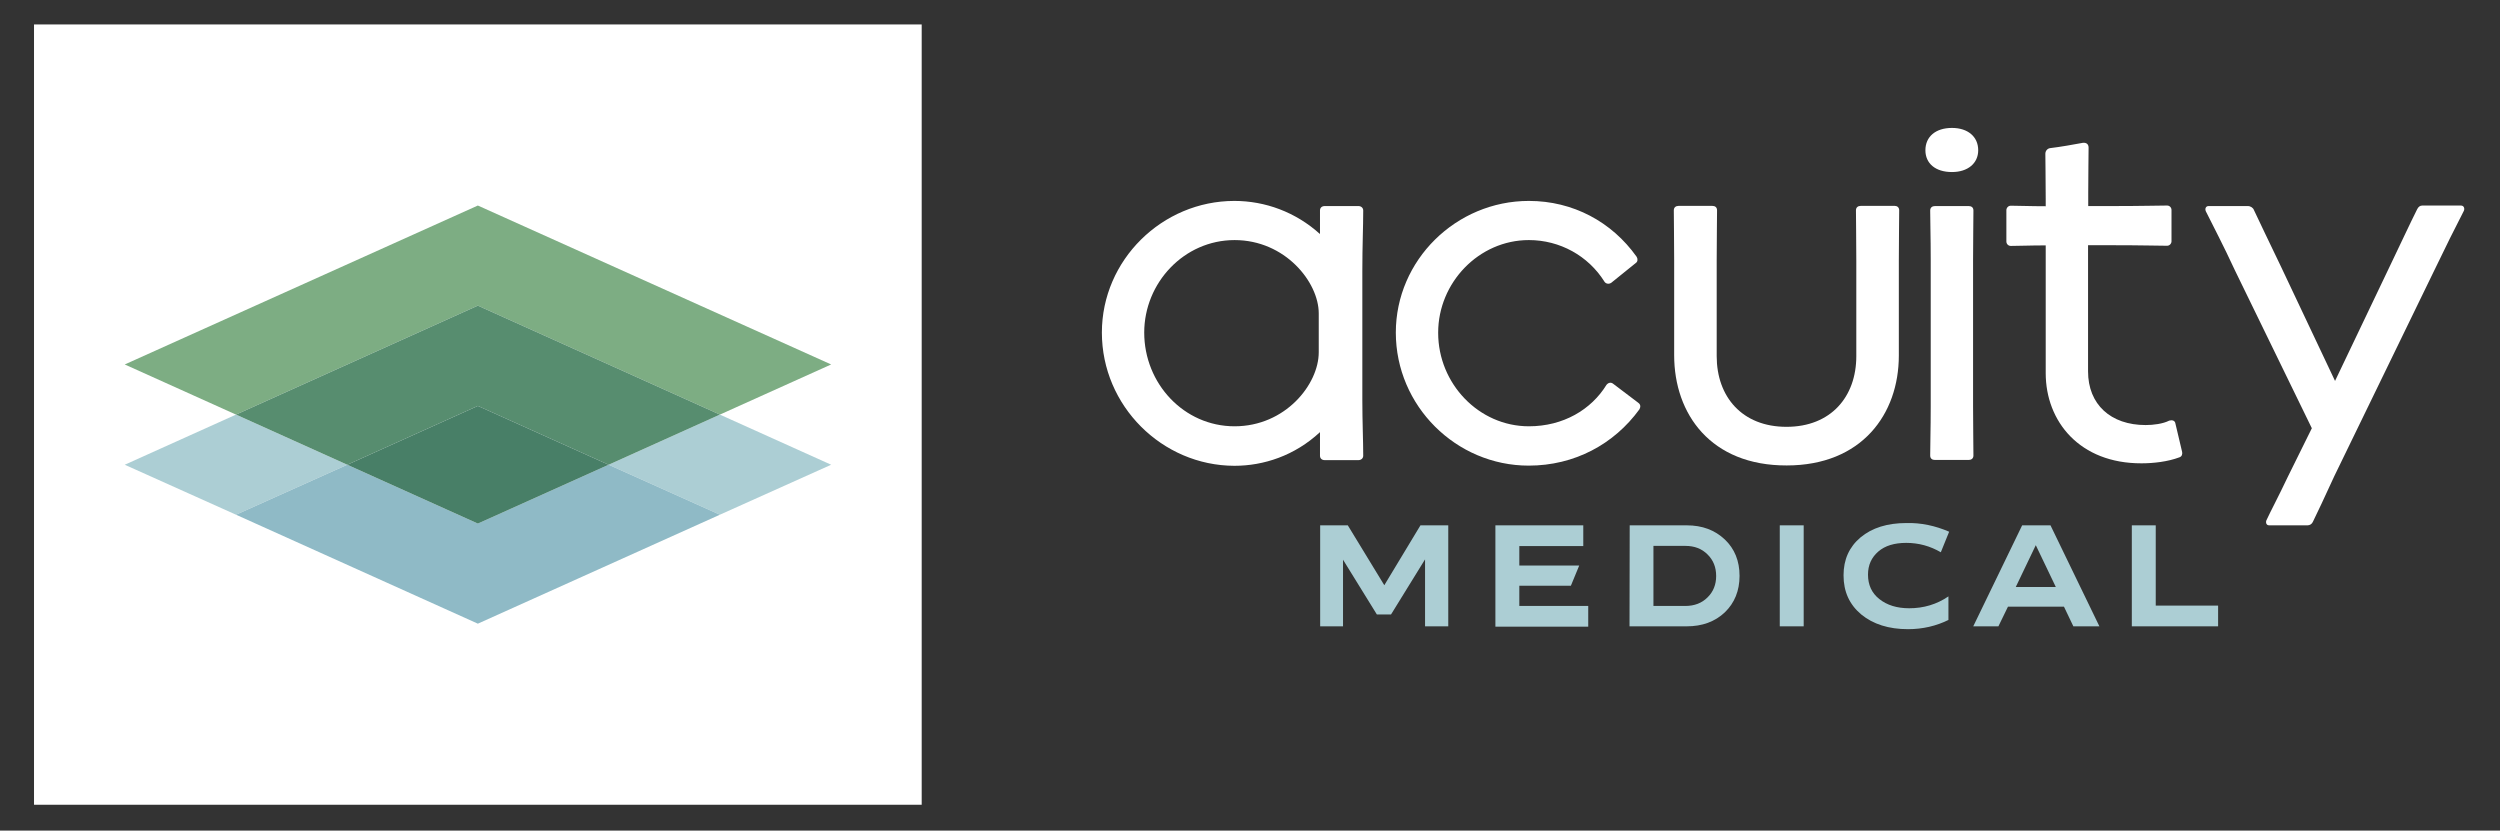
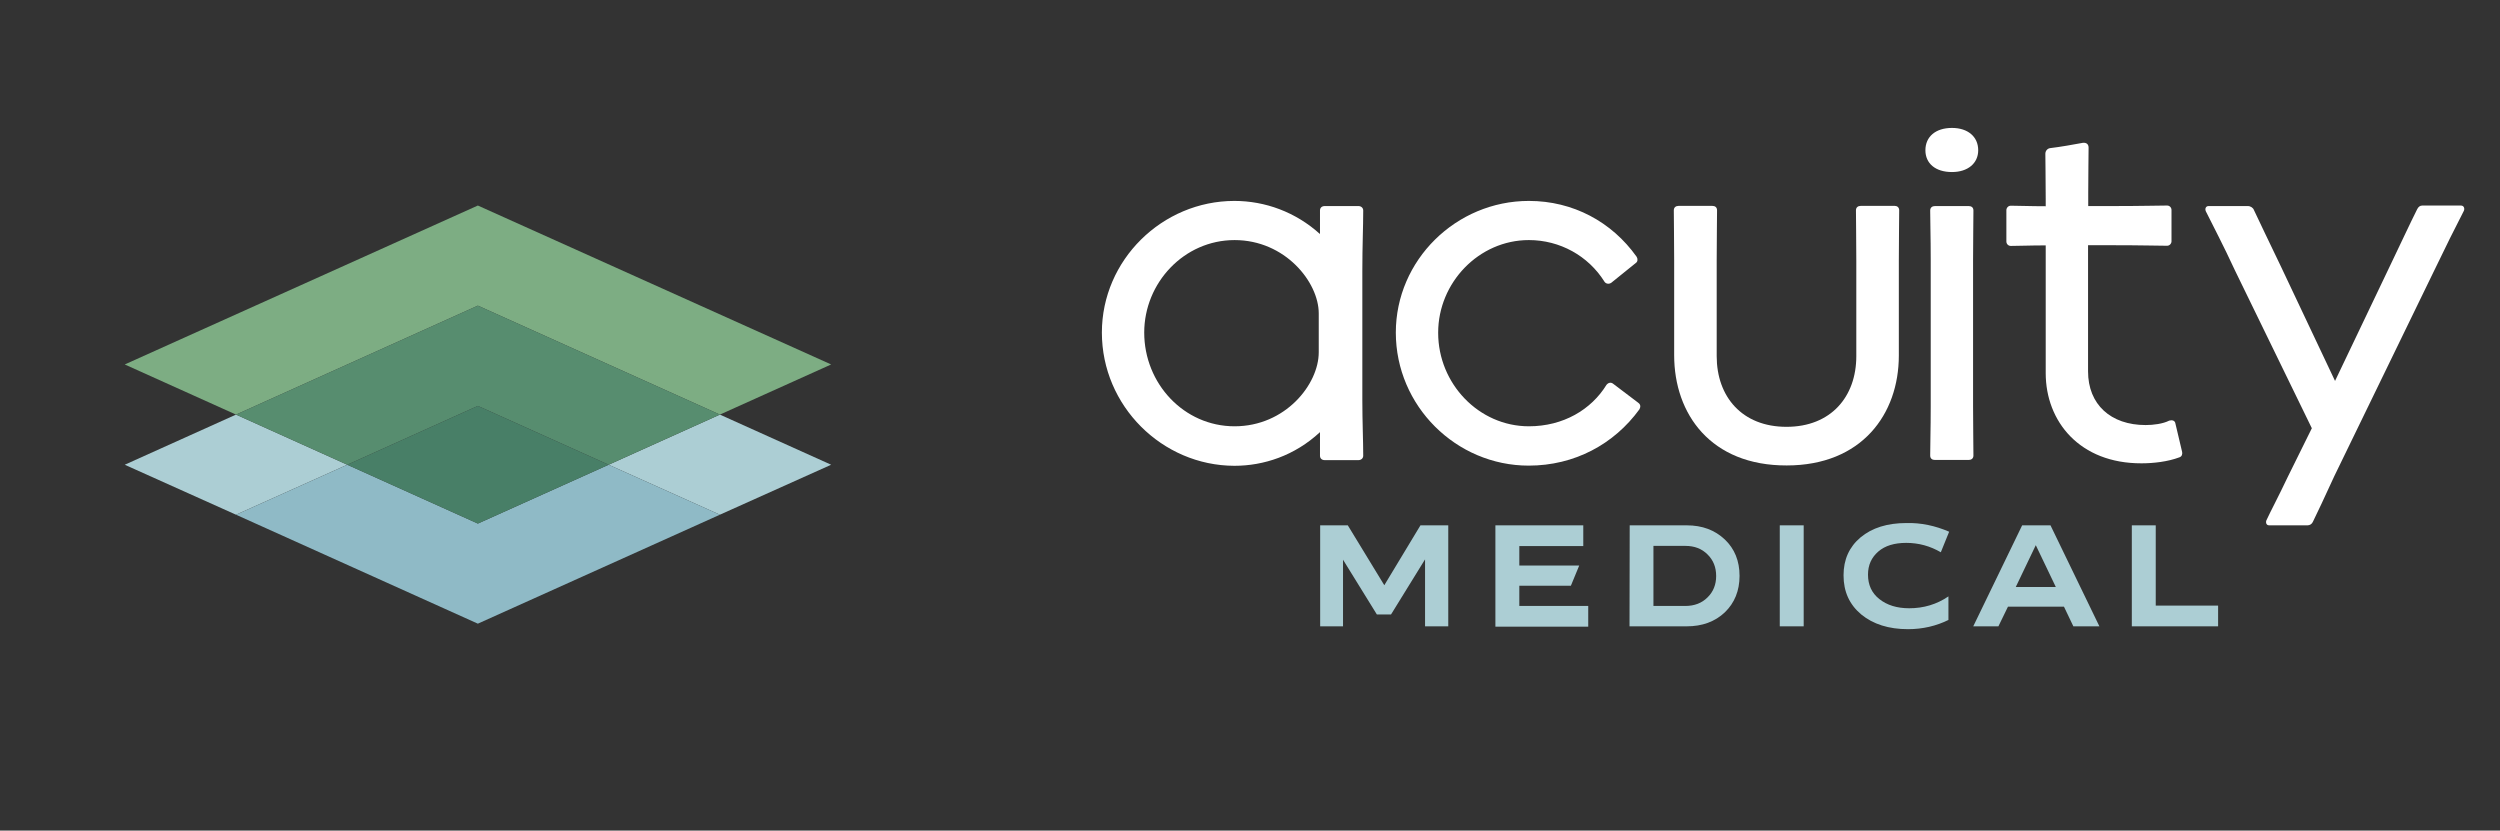
<svg xmlns="http://www.w3.org/2000/svg" version="1.1" id="Layer_1" x="0px" y="0px" viewBox="0 0 1411 468.8" style="enable-background:new 0 0 1411 468.8;" xml:space="preserve">
  <rect x="0" y="0" width="1411" height="468.8" fill="#333333" stroke="none" />
  <style type="text/css">
	.st0{fill:#FFFFFF;}
	.st1{fill:#7DAD83;}
	.st2{fill:#ACCED4;}
	.st3{fill:#578D6F;}
	.st4{fill:#8FBAC6;}
	.st5{fill:#487F67;}
	.st6{opacity:0.1;fill:#487F67;enable-background:new    ;}
	.st7{fill:#212356;}
</style>
  <g>
    <g>
-       <rect x="19.2" y="13.8" class="st0" width="501" height="440.4" />
      <g>
        <g>
          <g>
            <g>
              <g>
                <g>
                  <polygon class="st1" points="406.3,234 469.1,205.7 269.7,116 70.4,205.7 133.2,234 269.7,172.5         " />
                  <polygon class="st2" points="133.2,234 70.4,262.3 133.2,290.5 196,262.3         " />
                  <polygon class="st2" points="406.3,234 343.5,262.3 406.3,290.5 469.1,262.3         " />
                  <polygon class="st3" points="269.7,229.1 343.5,262.3 406.3,234 269.7,172.5 133.2,234 196,262.3         " />
                  <polygon class="st4" points="269.7,295.5 196,262.3 133.2,290.5 269.7,352 406.3,290.5 343.5,262.3         " />
                  <polygon class="st5" points="196,262.3 269.7,295.5 343.5,262.3 269.7,229.1         " />
                  <polygon class="st6" points="196,262.3 269.7,295.5 343.5,262.3 269.7,229.1         " />
                </g>
              </g>
            </g>
          </g>
        </g>
      </g>
    </g>
    <path class="st7" d="M838.3,190.6" />
    <g>
      <path class="st2" d="M745.1,296.5h15.6l20.6,33.8l20.4-33.8h15.7v57h-13.1v-37.8l-19.2,31.1h-8L758,315.9v37.6h-12.9V296.5z" />
      <path class="st2" d="M844,296.5h49.6v11.7h-36.1v11h33.8l-4.7,11.4h-29.1V342h38.9v11.7H844V296.5z" />
      <path class="st2" d="M919.8,296.5H952c8.8,0,15.9,2.7,21.5,8c5.5,5.2,8.3,12.1,8.3,20.5s-2.8,15.3-8.3,20.6    c-5.6,5.3-12.8,7.9-21.5,7.9h-32.3L919.8,296.5L919.8,296.5z M933.2,308.1V342h18c5.1,0,9.3-1.6,12.5-4.8    c3.3-3.2,4.9-7.3,4.9-12.1c0-4.9-1.6-9-4.9-12.2c-3.2-3.2-7.3-4.8-12.5-4.8H933.2z" />
      <path class="st2" d="M1004.5,296.5h13.5v57h-13.5V296.5z" />
      <path class="st2" d="M1100.1,300.1l-4.7,11.6c-6-3.5-12.5-5.3-19.5-5.3c-6.7,0-12,1.6-15.8,4.9s-5.8,7.6-5.8,13    c0,5.8,2.1,10.4,6.4,13.8c4.4,3.5,10,5.2,16.9,5.2c8.1,0,15.5-2.2,22.1-6.7v13.3c-6.9,3.4-14.5,5.2-22.8,5.2    c-10.9,0-19.7-2.8-26.4-8.3c-6.7-5.6-10-12.9-10-22.1c0-8.9,3.2-16,9.6-21.4c6.5-5.4,15.1-8.1,25.9-8.1    C1084.2,295,1092.2,296.7,1100.1,300.1z" />
      <path class="st2" d="M1127.9,353.5h-14.2l27.6-57h16l27.6,57h-14.7l-5.3-11.1h-31.6L1127.9,353.5z M1149,307.7l-11.3,23.6h22.6    L1149,307.7z" />
      <path class="st2" d="M1203.2,296.5h13.5v45.3h35.2v11.7h-48.7V296.5z" />
    </g>
    <g>
      <g>
        <path class="st0" d="M621.9,187.7c0-40.9,34-74.3,74.8-74.3c17.2,0,34.5,6.2,48.3,18.7v-13.3c0-1.5,1-2.5,2.7-2.5h19     c1.5,0,2.7,1,2.7,2.5c0,9.8-0.5,19.2-0.5,34.2v72.9c0,12.3,0.5,22.6,0.5,31.3c0,1.5-1.2,2.5-2.7,2.5h-19c-1.7,0-2.7-1-2.7-2.5     v-13.3c-14.3,13.3-31.8,19-48.3,19C655.9,262.8,621.9,229.1,621.9,187.7z M744.3,198.8v-21.9c0-17.7-19-41.4-47.5-41.4     s-51,24.1-51,52.2c0,28.8,22.4,52.9,51,52.9S744.3,217,744.3,198.8z" />
        <path class="st0" d="M787.8,187.7c0-40.9,34-74.3,75.1-74.3c24.9,0,46.8,11.8,60.8,31.5c0.7,1,0.7,2.7-0.3,3.4l-14,11.3     c-1.5,1-3.2,0.5-3.9-0.7c-9.1-14.5-25.1-23.4-42.6-23.4c-28.3,0-51.2,24.1-51.2,52.2v0.2c0,28.6,22.9,52.7,51.2,52.7     c19.4,0,35.2-9.4,43.8-23.4c1-1.2,2.5-1.7,3.9-0.5l14,10.6c1.7,1.2,1.2,2.7,0.7,3.7c-14.3,19.7-36.7,31.8-62.5,31.8     C821.8,262.8,787.8,229.1,787.8,187.7z" />
        <path class="st0" d="M944.9,200.5v-53.2c0-14.3-0.2-20.9-0.2-28.6c0-1.7,1.2-2.5,2.7-2.5h19c1.5,0,2.7,0.7,2.7,2.5     c0,7.4-0.2,15.5-0.2,28.6V201c0,22.9,14.3,39.9,39.4,39.9c25.1,0,39.4-17,39.4-39.9v-53.7c0-14.3-0.2-20.9-0.2-28.6     c0-1.7,1.2-2.5,2.7-2.5h19.2c1.2,0,2.5,0.7,2.5,2.5c0,7.4-0.2,15.5-0.2,28.6v53.4c0,33-20.9,62-63.3,62     C965.6,262.8,944.9,233.7,944.9,200.5z" />
        <path class="st0" d="M1086.7,84.8c0-7.6,5.7-12.6,15-12.6c8.9,0,14.8,4.9,14.8,12.6c0,7.4-5.9,12.3-14.8,12.3     C1092.3,97.1,1086.7,92.2,1086.7,84.8z M1089.4,257.1c0-7.6,0.3-14,0.3-27.8v-82.7c0-13.8-0.3-20.4-0.3-27.8     c0-1.7,1.2-2.5,2.7-2.5h19c1.5,0,2.7,0.7,2.7,2.5c0,7.4-0.2,15.3-0.2,27.8v82.7c0,12.6,0.2,20.4,0.2,27.8c0,1.7-1.2,2.5-2.7,2.5     h-19C1090.6,259.6,1089.4,258.9,1089.4,257.1z" />
        <path class="st0" d="M1154.6,210.6v-72.1c-9.1,0-15,0.3-19.7,0.3c-1.5,0-2.5-1.2-2.5-2.5v-17.7c0-1.2,1-2.5,2.5-2.5     c4.7,0,10.6,0.3,19.7,0.3v-4.2c0-12.6-0.2-19.7-0.2-25.4c0-1.7,1.2-3,2.7-3.2c5.9-0.7,13.1-2,18.5-3c2.2-0.2,3.2,1,3.2,2.7     c0,8.6-0.2,11.1-0.2,25.4v7.6h13.5c17.2,0,25.6-0.3,31-0.3c1.5,0,2.5,1.2,2.5,2.5v17.7c0,1.2-1,2.5-2.5,2.5     c-5.2,0-13.8-0.3-30.8-0.3h-13.8v71.2c0,18.7,12.8,30.3,32.5,30.3c4.4,0,9.8-0.7,13.3-2.5c1.7-0.5,3,0,3.4,1.2l3.9,16.5     c0.2,1,0,2.5-1.5,3c-6.6,2.5-14.8,3.4-21.4,3.4C1173.8,261.6,1154.6,237.9,1154.6,210.6z" />
        <path class="st0" d="M1279.2,293.6c2.5-5.4,6.4-12.6,12.1-24.6l13.5-27.3l-43.3-88.9c-7.1-15.3-12.1-24.6-16.5-33.5     c-0.7-1.5,0-3,1.5-3h22.2c1.5,0,3,1,3.4,2.2c3.9,8.1,8.1,17.2,15.3,32l30.5,64.5l30.8-64.5c7.1-14.8,11.3-23.9,15.5-32.3     c0.7-1.5,1.7-2.2,3-2.2h21.7c2,0,2.2,2,1.7,3c-4.7,9.1-10.1,19.9-17.7,35.7l-55.4,114c-5.9,12.8-9.1,19.7-12.1,25.8     c-0.5,1.2-1.7,2-3,2h-21.7C1278.9,296.5,1278.7,294.6,1279.2,293.6z" />
      </g>
    </g>
  </g>
</svg>